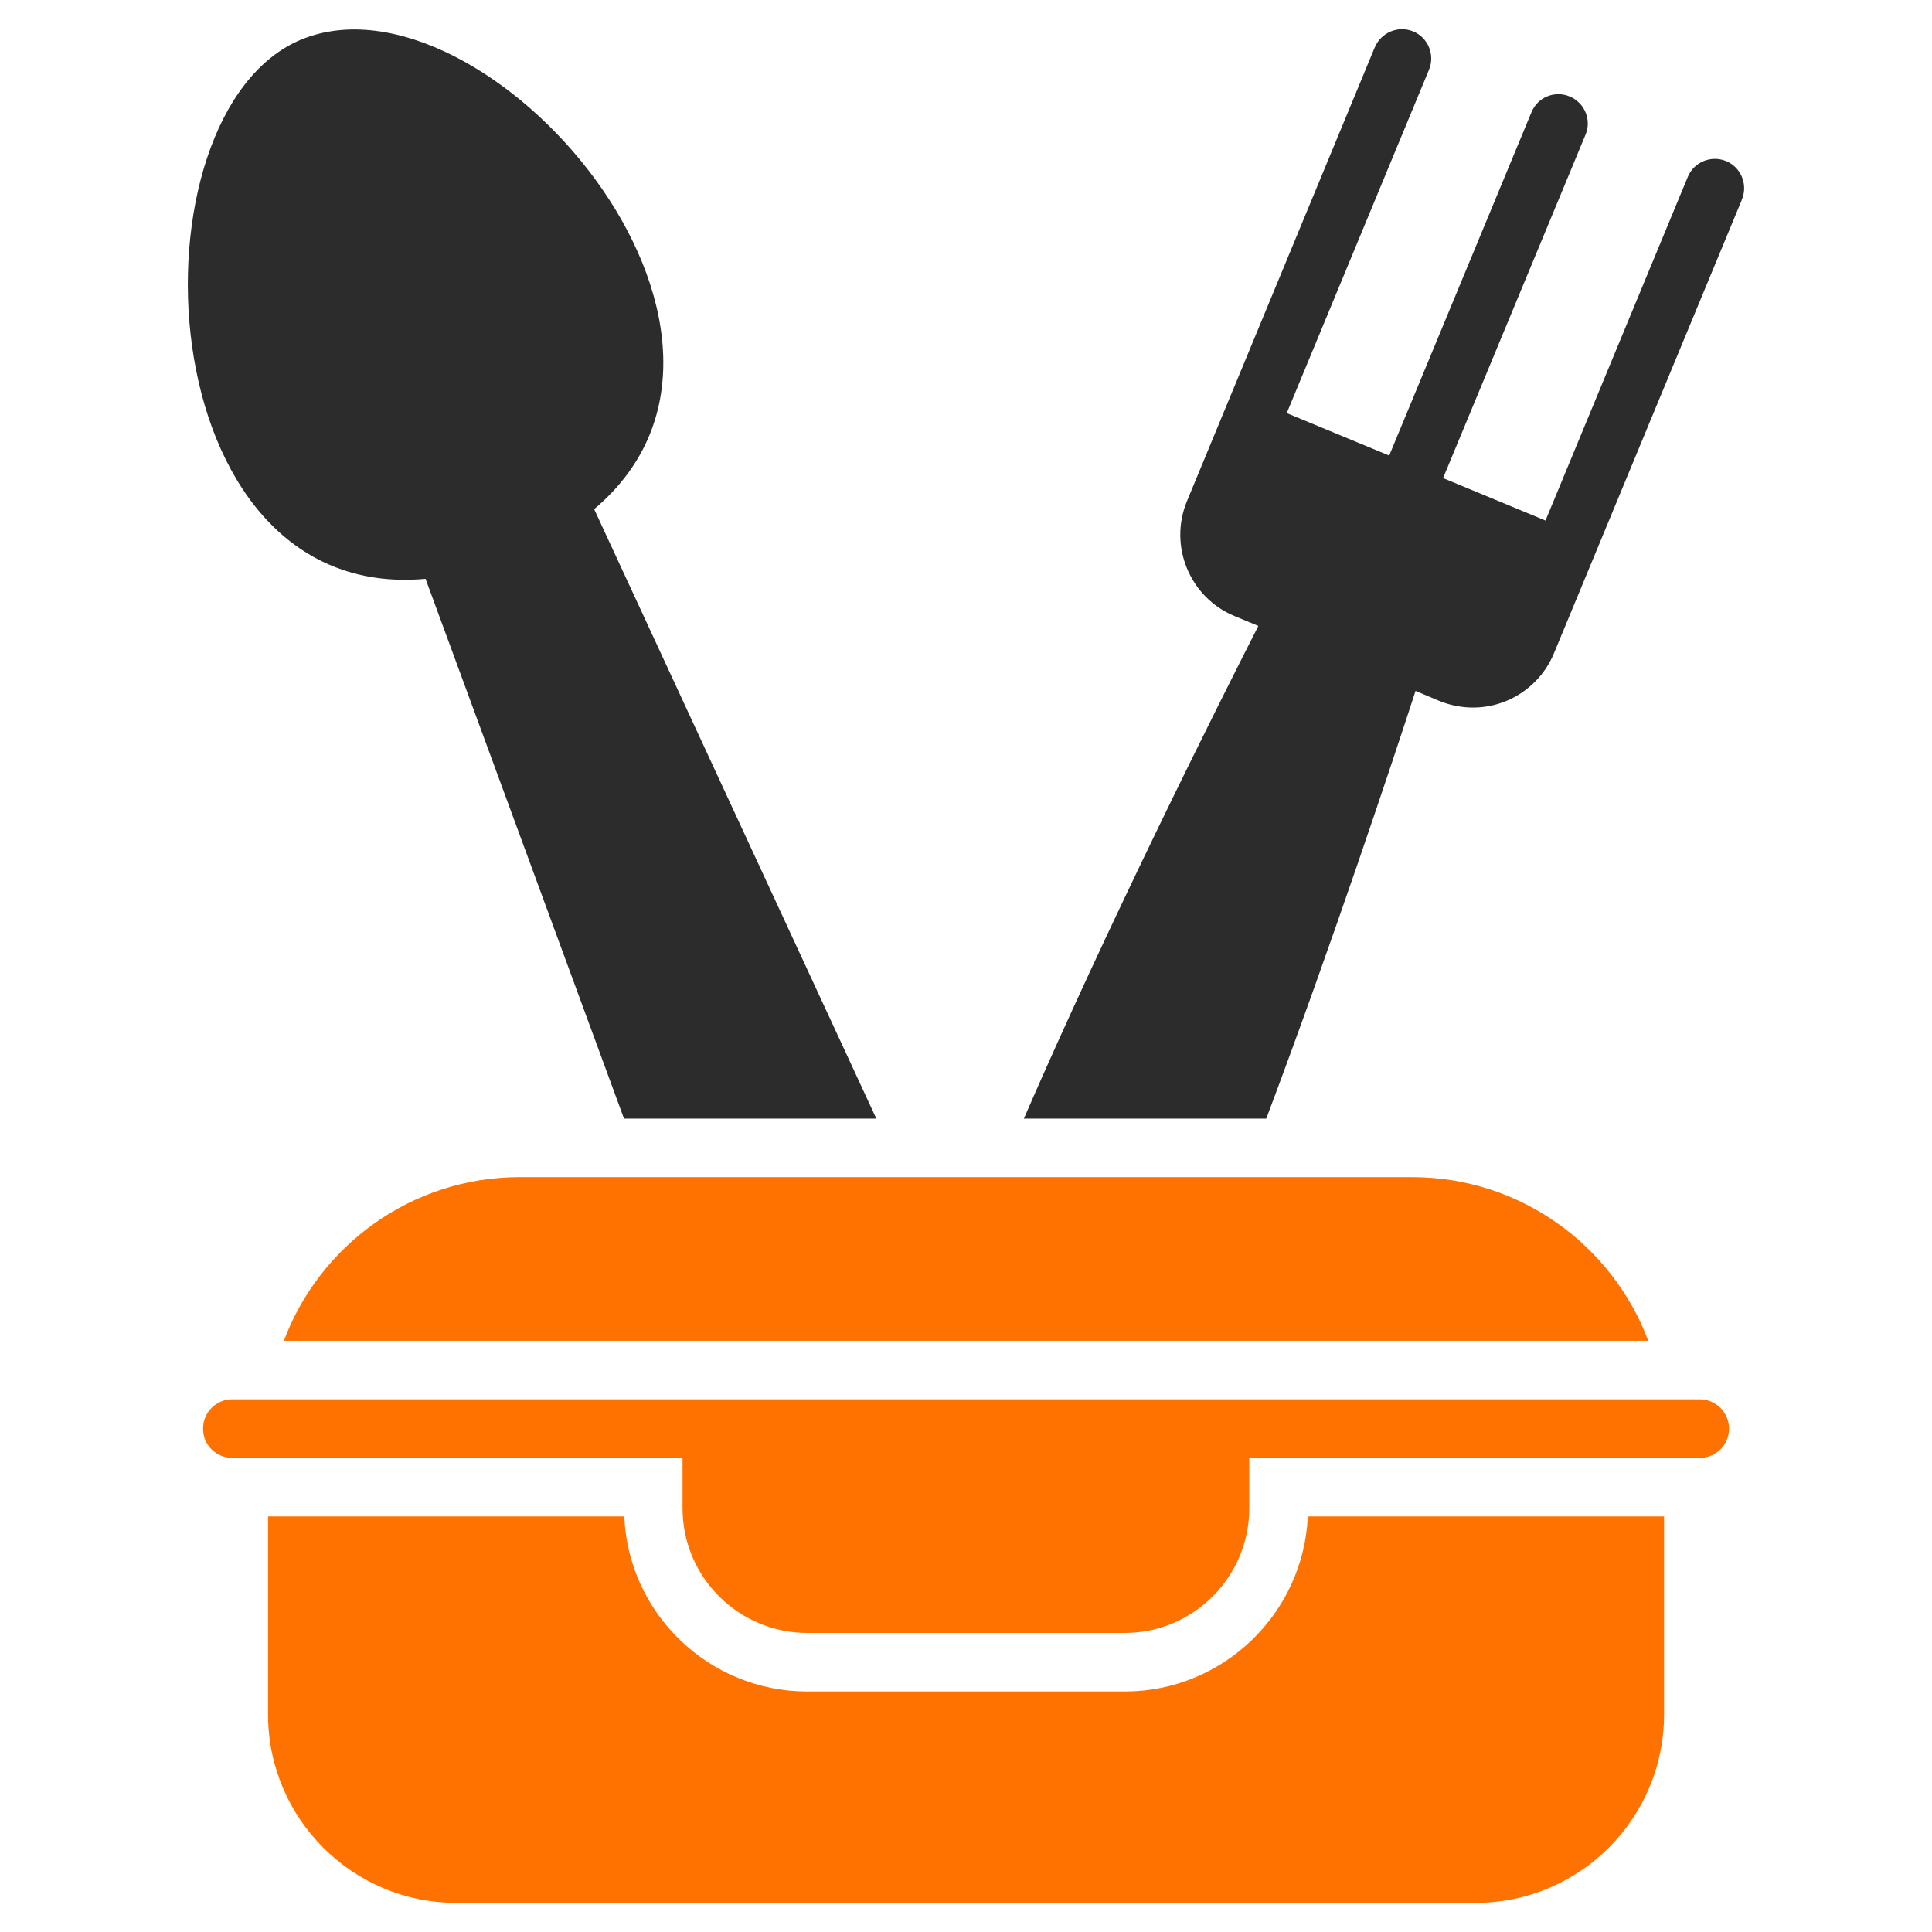
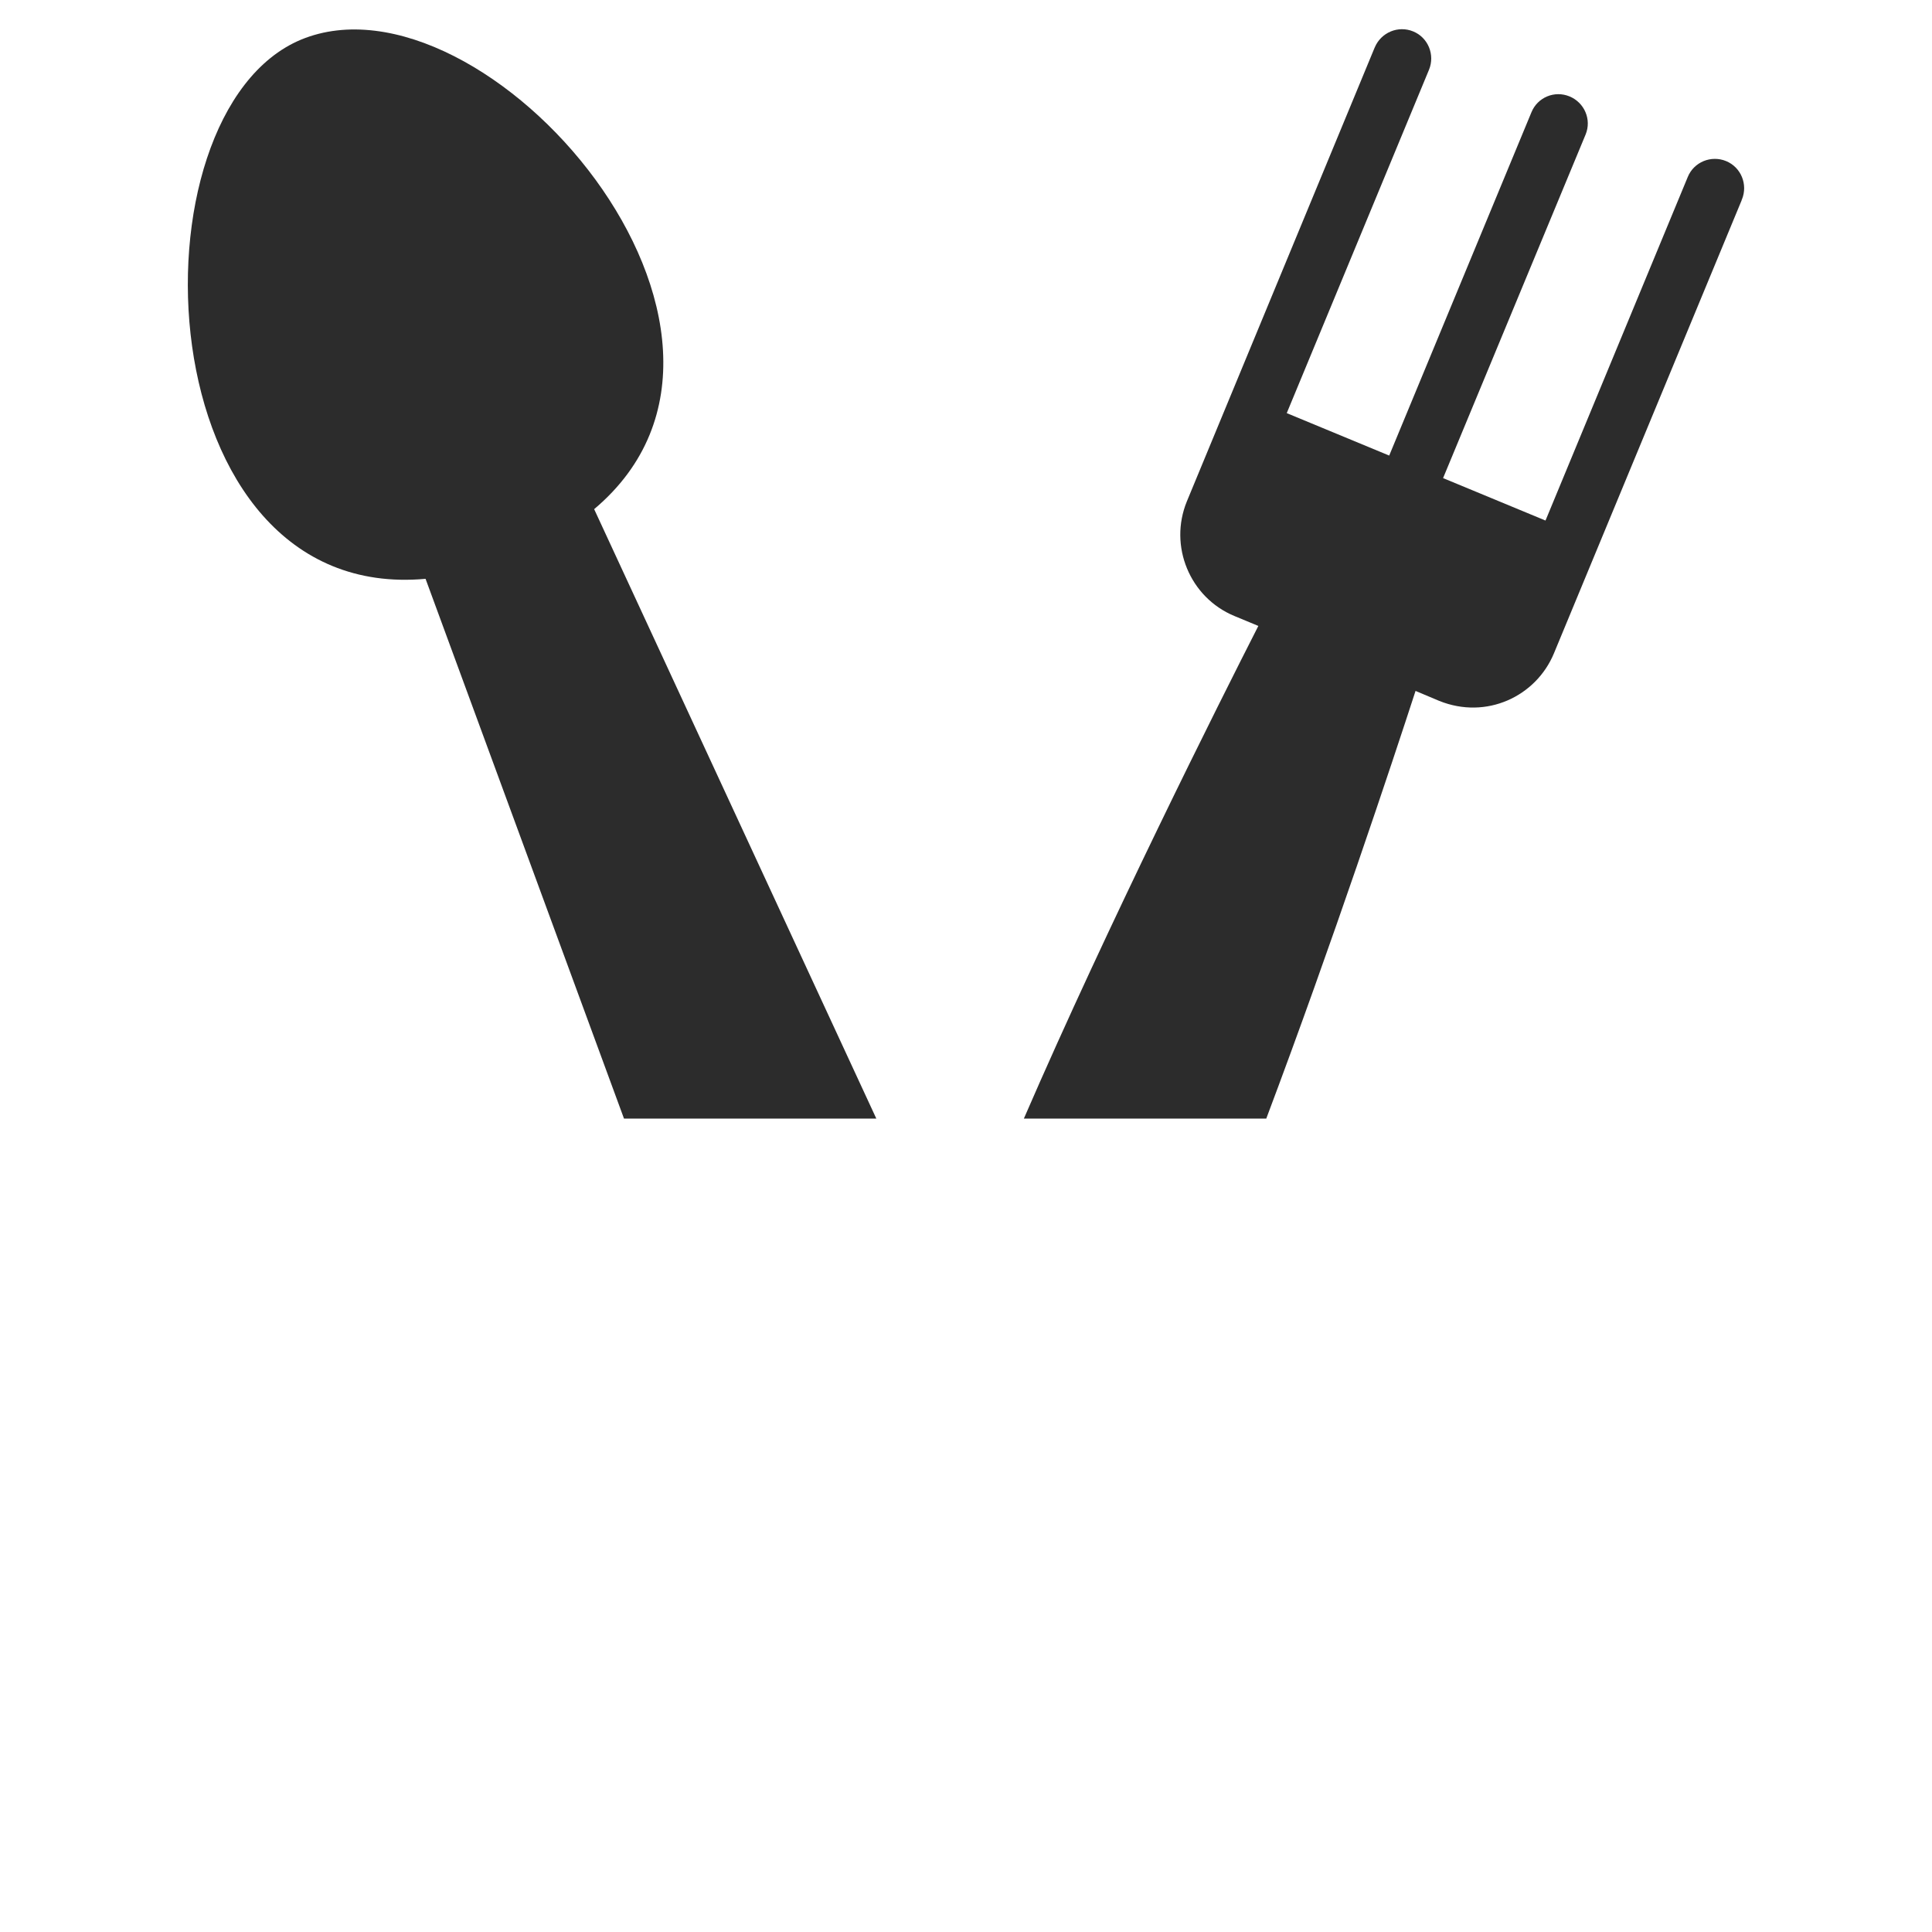
<svg xmlns="http://www.w3.org/2000/svg" width="60" height="60" viewBox="0 0 60 60" fill="none">
-   <path d="M51.188 41.639H8.816C9.925 38.676 12.788 36.557 16.134 36.557H43.861C47.206 36.557 50.079 38.676 51.188 41.639Z" fill="#FF7200" />
-   <path d="M51.679 47.094V53.248C51.679 56.467 49.061 59.094 45.834 59.094H14.161C10.943 59.094 8.325 56.467 8.325 53.248V47.094H19.388C19.515 50.112 22.015 52.53 25.07 52.53H34.934C37.979 52.53 40.479 50.112 40.615 47.094H51.679Z" fill="#FF7200" />
-   <path d="M53.697 44.366C53.697 44.876 53.288 45.276 52.788 45.276H38.797V46.839C38.797 48.975 37.061 50.712 34.934 50.712H25.07C22.934 50.712 21.197 48.975 21.197 46.839V45.276H7.215C6.706 45.276 6.306 44.876 6.306 44.366C6.306 43.866 6.706 43.457 7.215 43.457H52.788C53.288 43.457 53.697 43.866 53.697 44.366Z" fill="#FF7200" />
-   <path d="M27.215 34.739H19.379L13.216 17.976C4.488 18.767 3.897 3.503 9.352 1.23C15.052 -1.124 24.988 10.312 18.452 15.812L27.215 34.739Z" fill="#2C2C2C" />
+   <path d="M27.215 34.739H19.379L13.216 17.976C4.488 18.767 3.897 3.503 9.352 1.23C15.052 -1.124 24.988 10.312 18.452 15.812L27.215 34.739" fill="#2C2C2C" />
  <path d="M54.097 6.194L54.088 6.212V6.221C53.897 6.682 49.638 16.963 48.261 20.285C47.706 21.63 46.161 22.357 44.697 21.767L43.961 21.457C43.252 23.639 41.379 29.285 39.325 34.739H31.797C34.434 28.657 37.861 21.83 39.079 19.439L38.334 19.13C36.952 18.557 36.288 16.957 36.861 15.566C43.334 -0.07 42.597 1.703 42.697 1.466C42.897 1.003 43.425 0.785 43.888 0.976C44.352 1.166 44.57 1.703 44.379 2.166L39.961 12.83L43.143 14.148L47.561 3.485C47.752 3.021 48.279 2.803 48.743 2.994C49.206 3.185 49.434 3.712 49.243 4.176L44.816 14.848L47.997 16.166L52.416 5.494C52.606 5.03 53.143 4.812 53.606 5.003C54.07 5.194 54.288 5.73 54.097 6.194Z" fill="#2C2C2C" />
</svg>